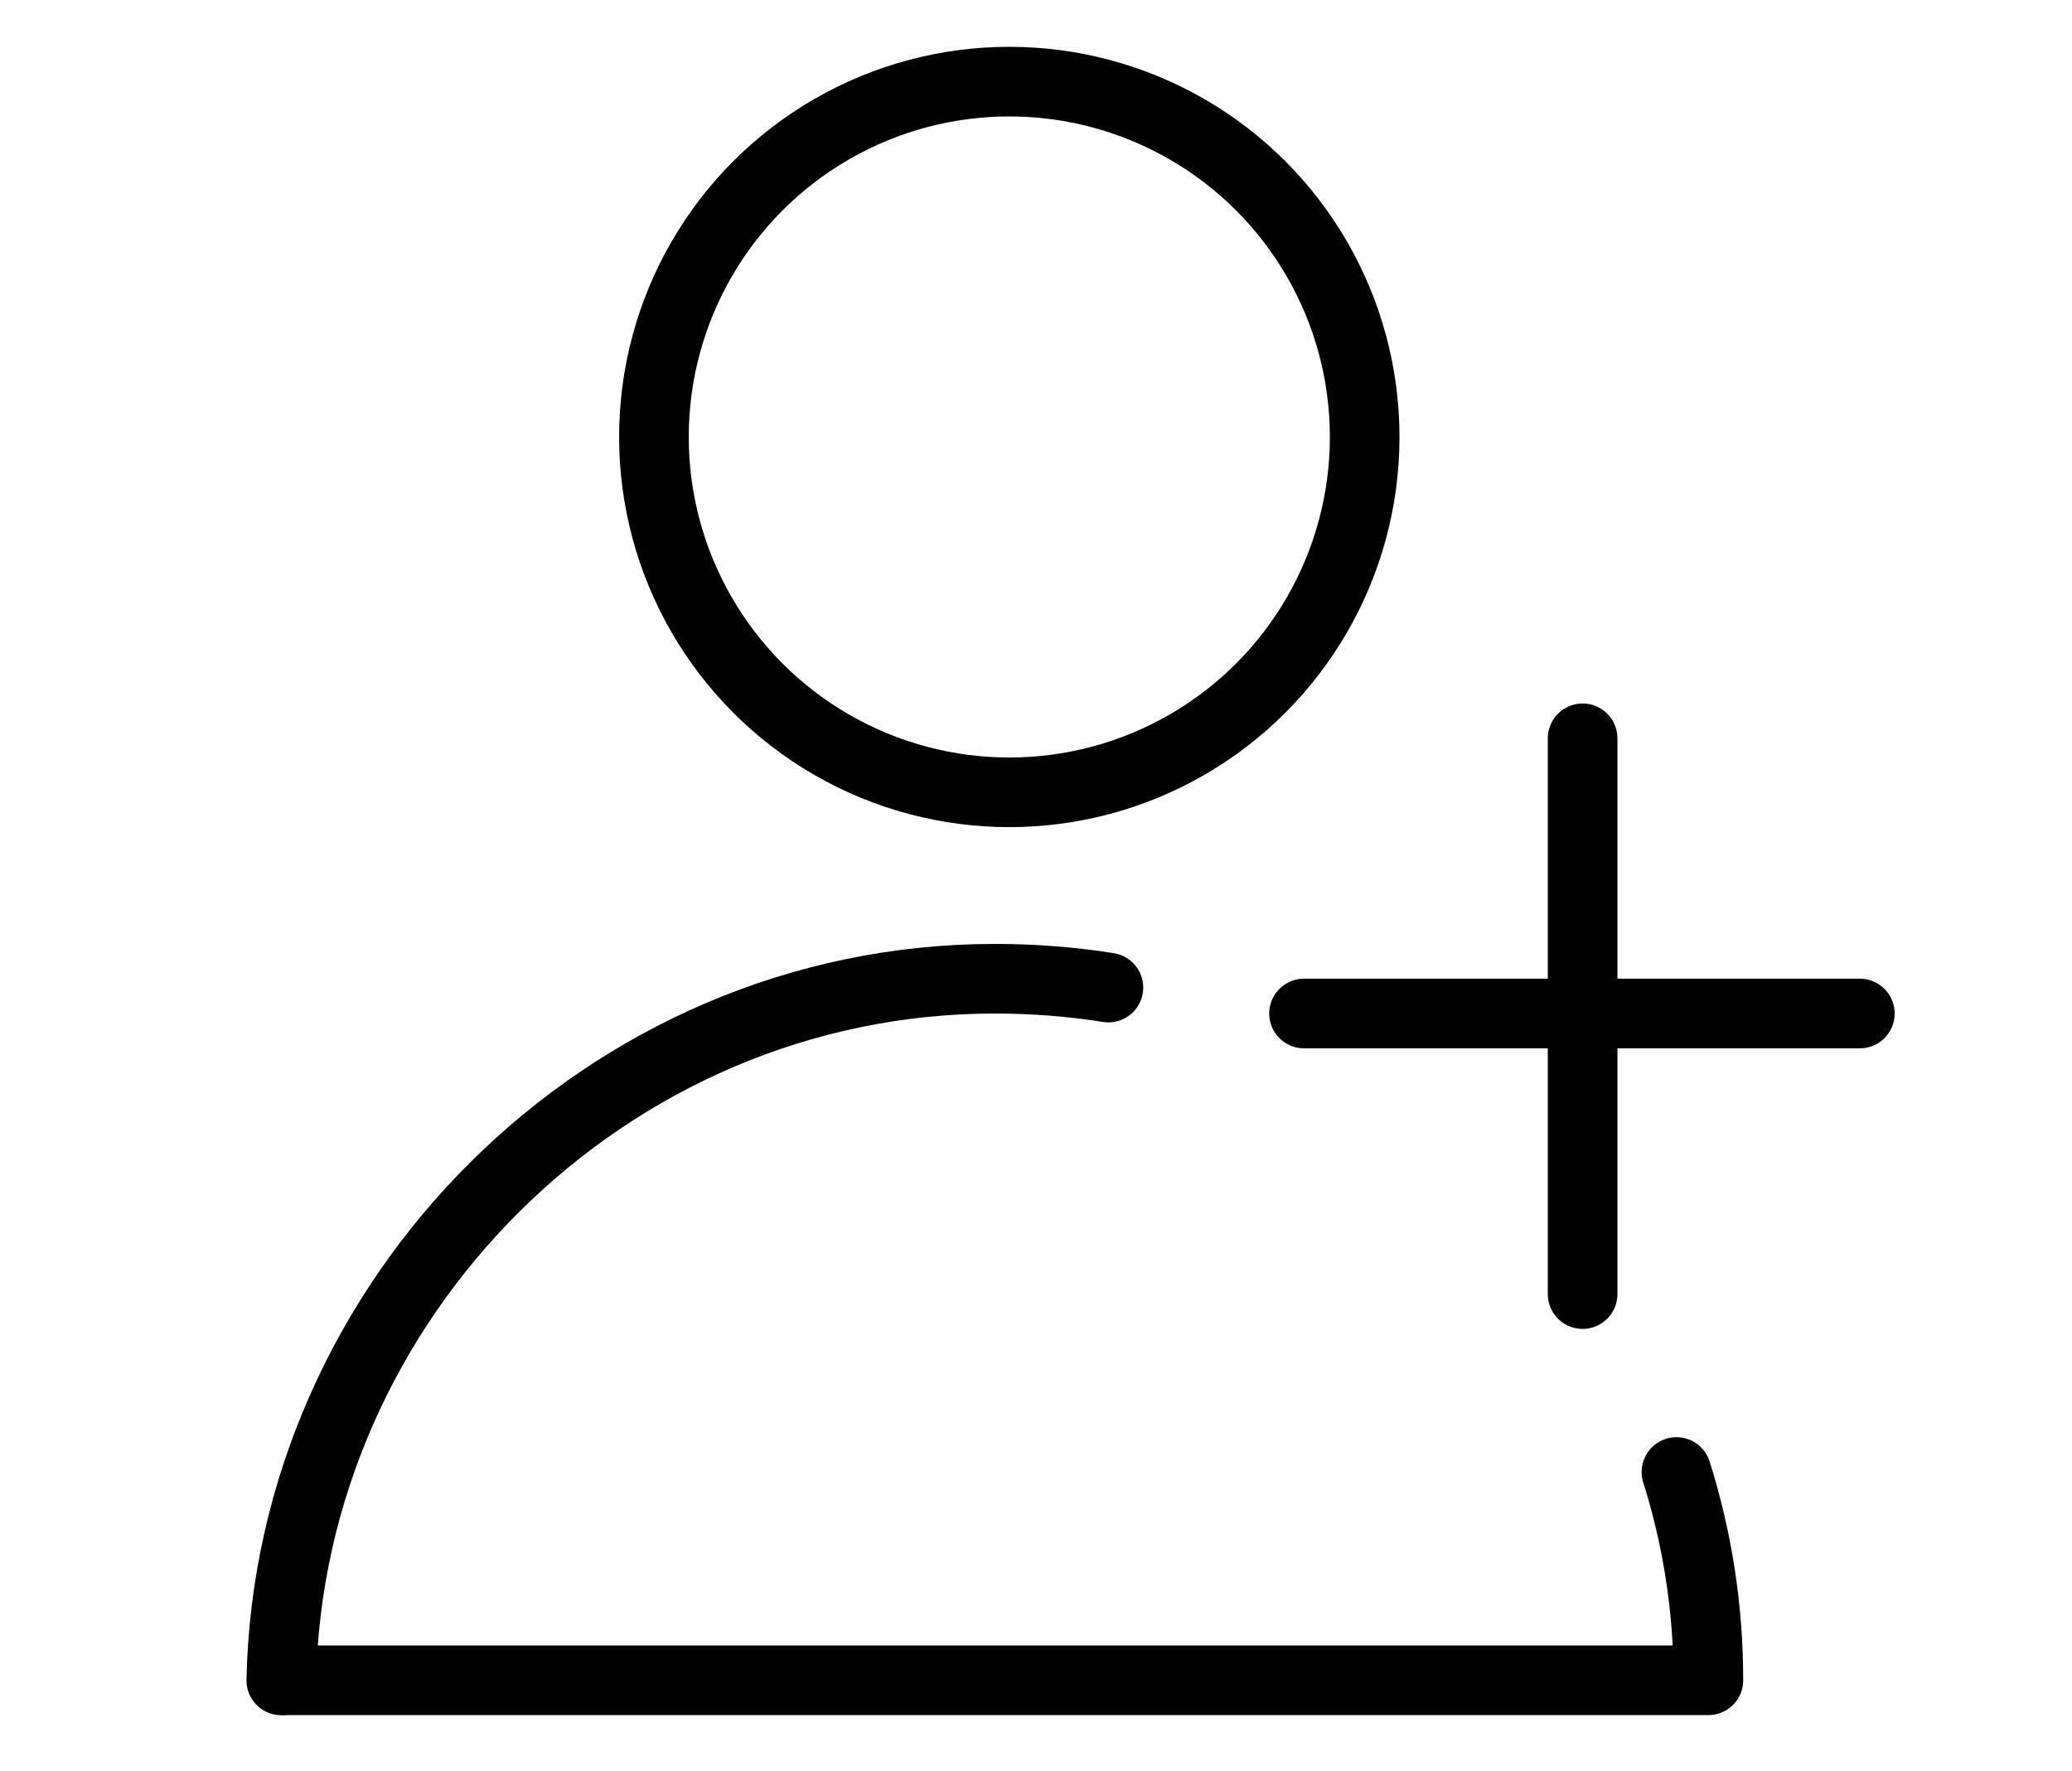
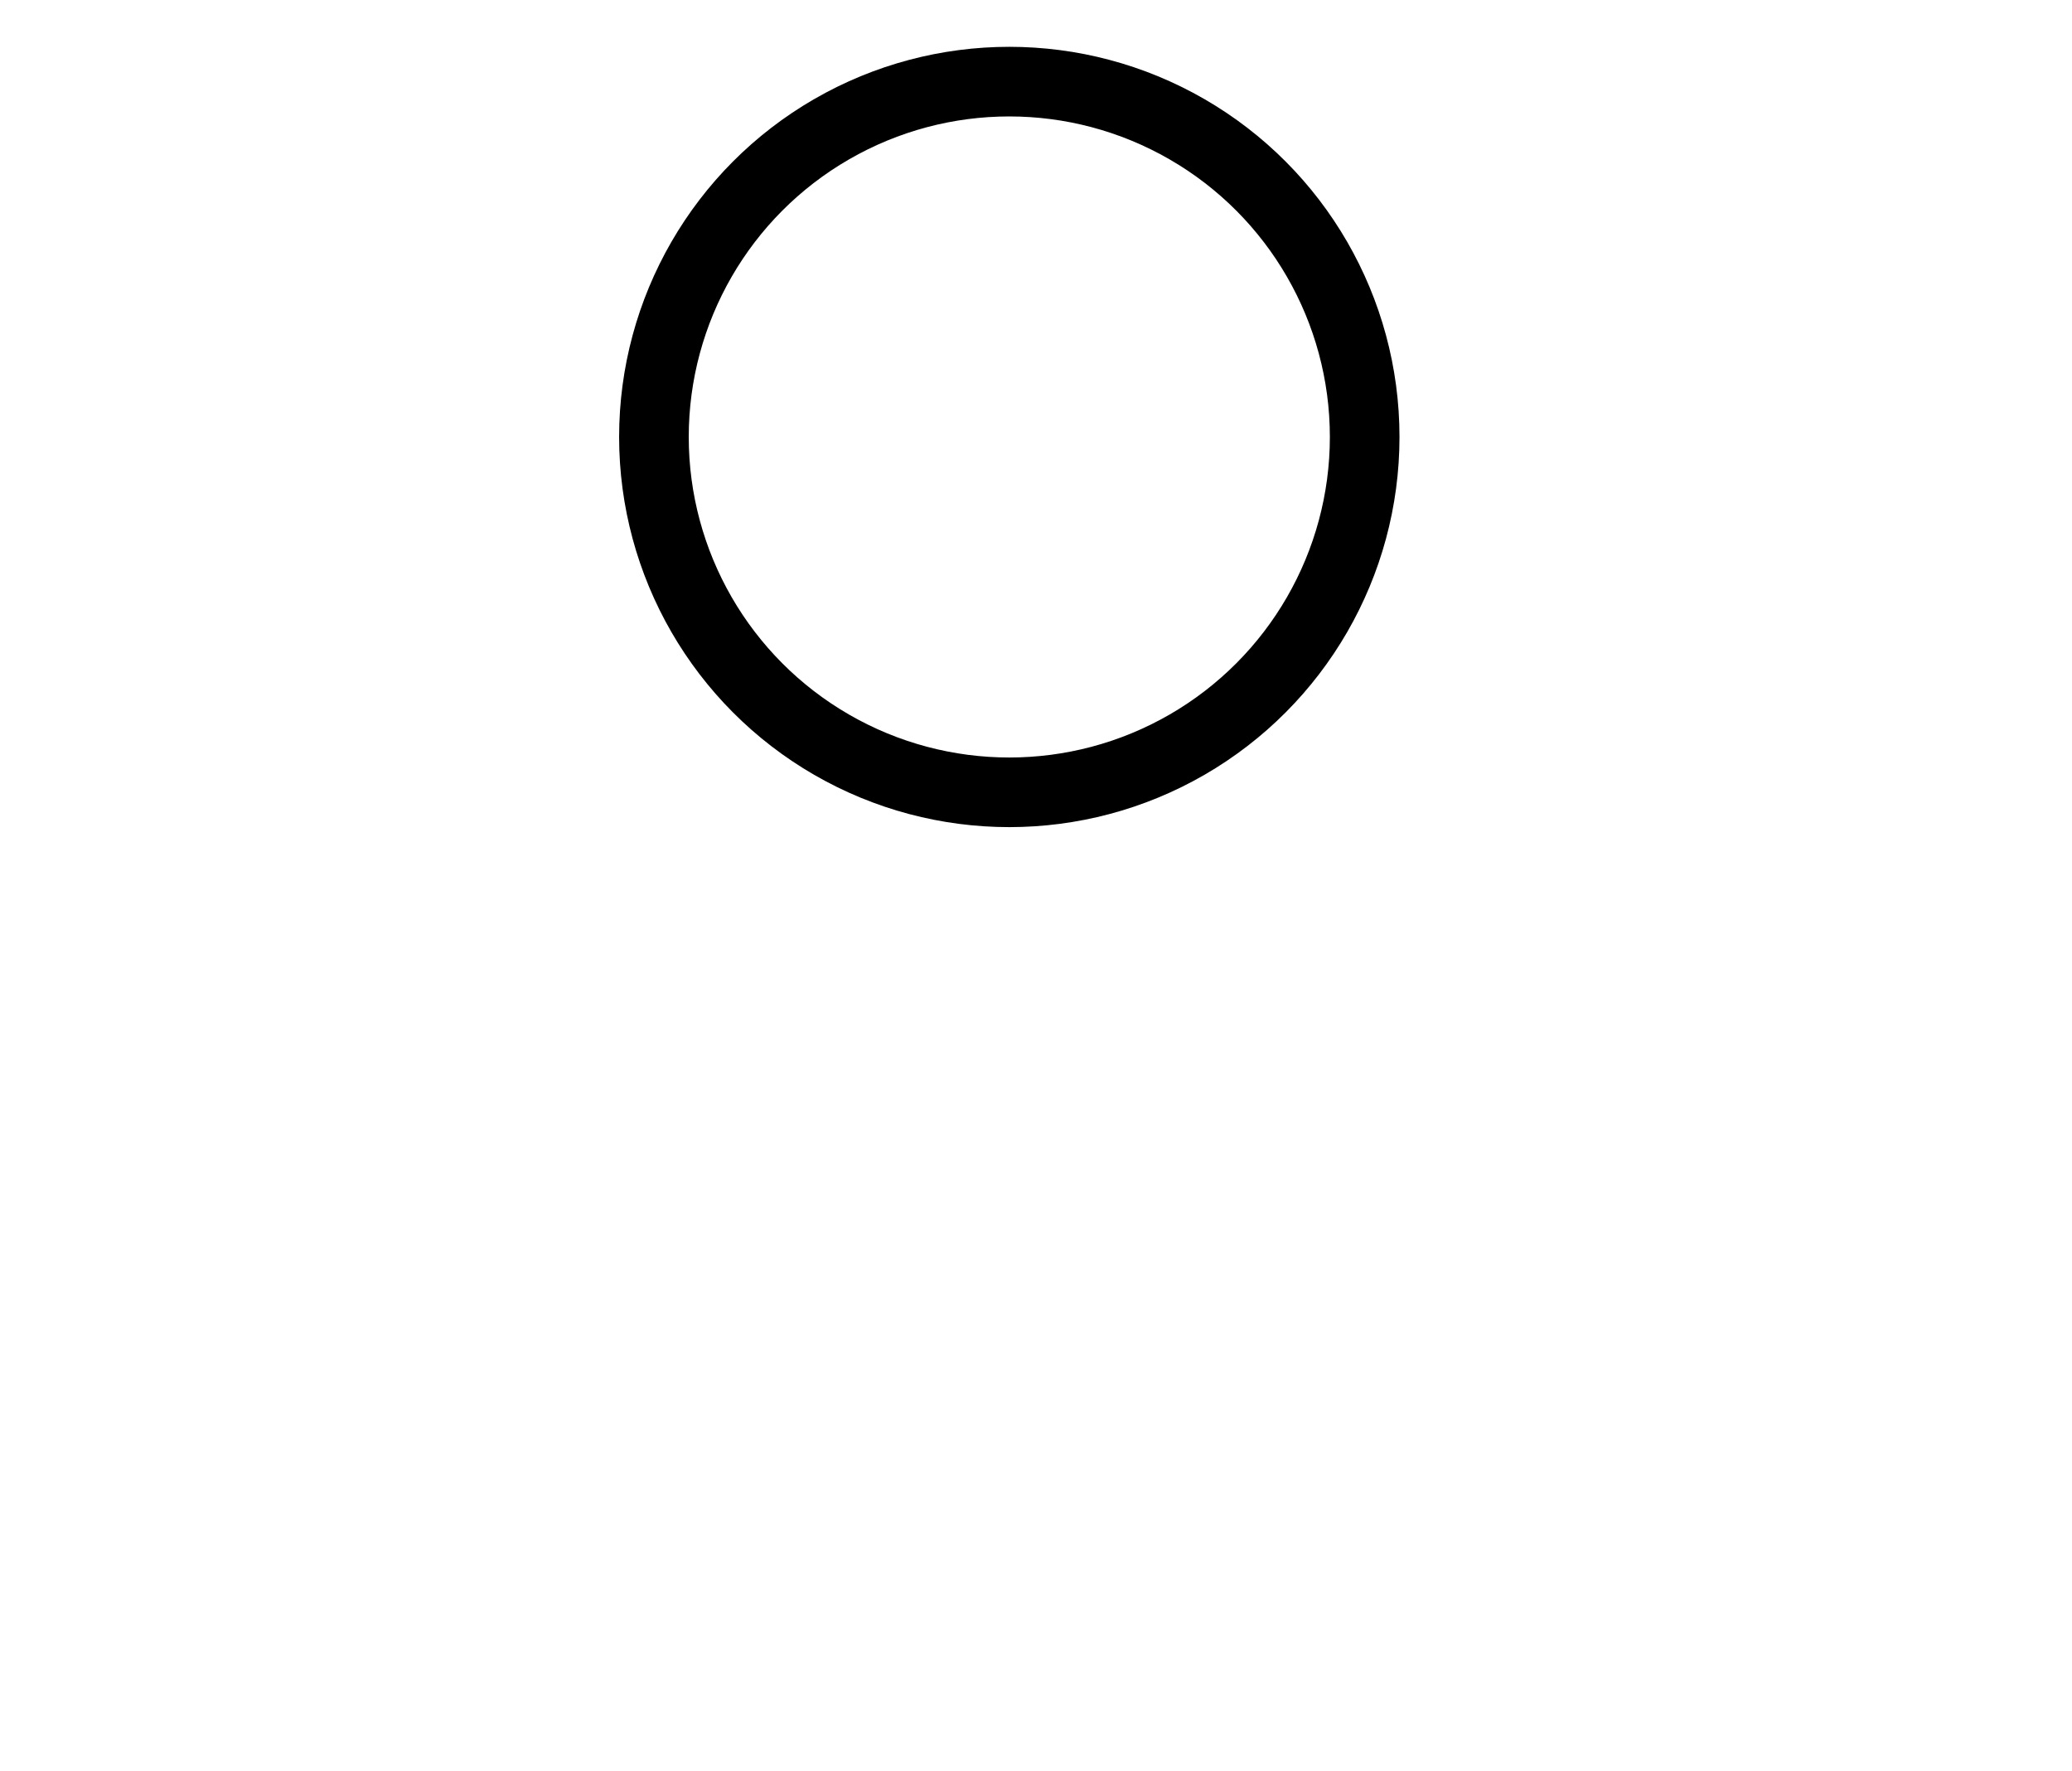
<svg xmlns="http://www.w3.org/2000/svg" version="1.1" id="Ebene_1" x="0px" y="0px" width="74.397px" height="63.598px" viewBox="0 0 74.397 63.598" enable-background="new 0 0 74.397 63.598" xml:space="preserve">
  <circle fill="none" stroke="#000000" stroke-width="2.5" stroke-linecap="round" stroke-linejoin="round" stroke-miterlimit="10" cx="36.24" cy="15.691" r="12.76" />
-   <path fill="none" stroke="#000000" stroke-width="2.5" stroke-linecap="round" stroke-linejoin="round" stroke-miterlimit="10" d="  M60.194,52.858c0.746,2.362,1.147,4.875,1.147,7.479H10.225" />
-   <path fill="none" stroke="#000000" stroke-width="2.5" stroke-linecap="round" stroke-linejoin="round" stroke-miterlimit="10" d="  M10.1,60.342c0.283-13.672,11.645-25.197,25.619-25.197c1.389,0,2.751,0.107,4.08,0.317" />
-   <line fill="none" stroke="#000000" stroke-width="2.5" stroke-linecap="round" stroke-linejoin="round" stroke-miterlimit="10" x1="56.825" y1="46.469" x2="56.825" y2="26.512" />
-   <line fill="none" stroke="#000000" stroke-width="2.5" stroke-linecap="round" stroke-linejoin="round" stroke-miterlimit="10" x1="46.822" y1="36.394" x2="66.78" y2="36.394" />
</svg>